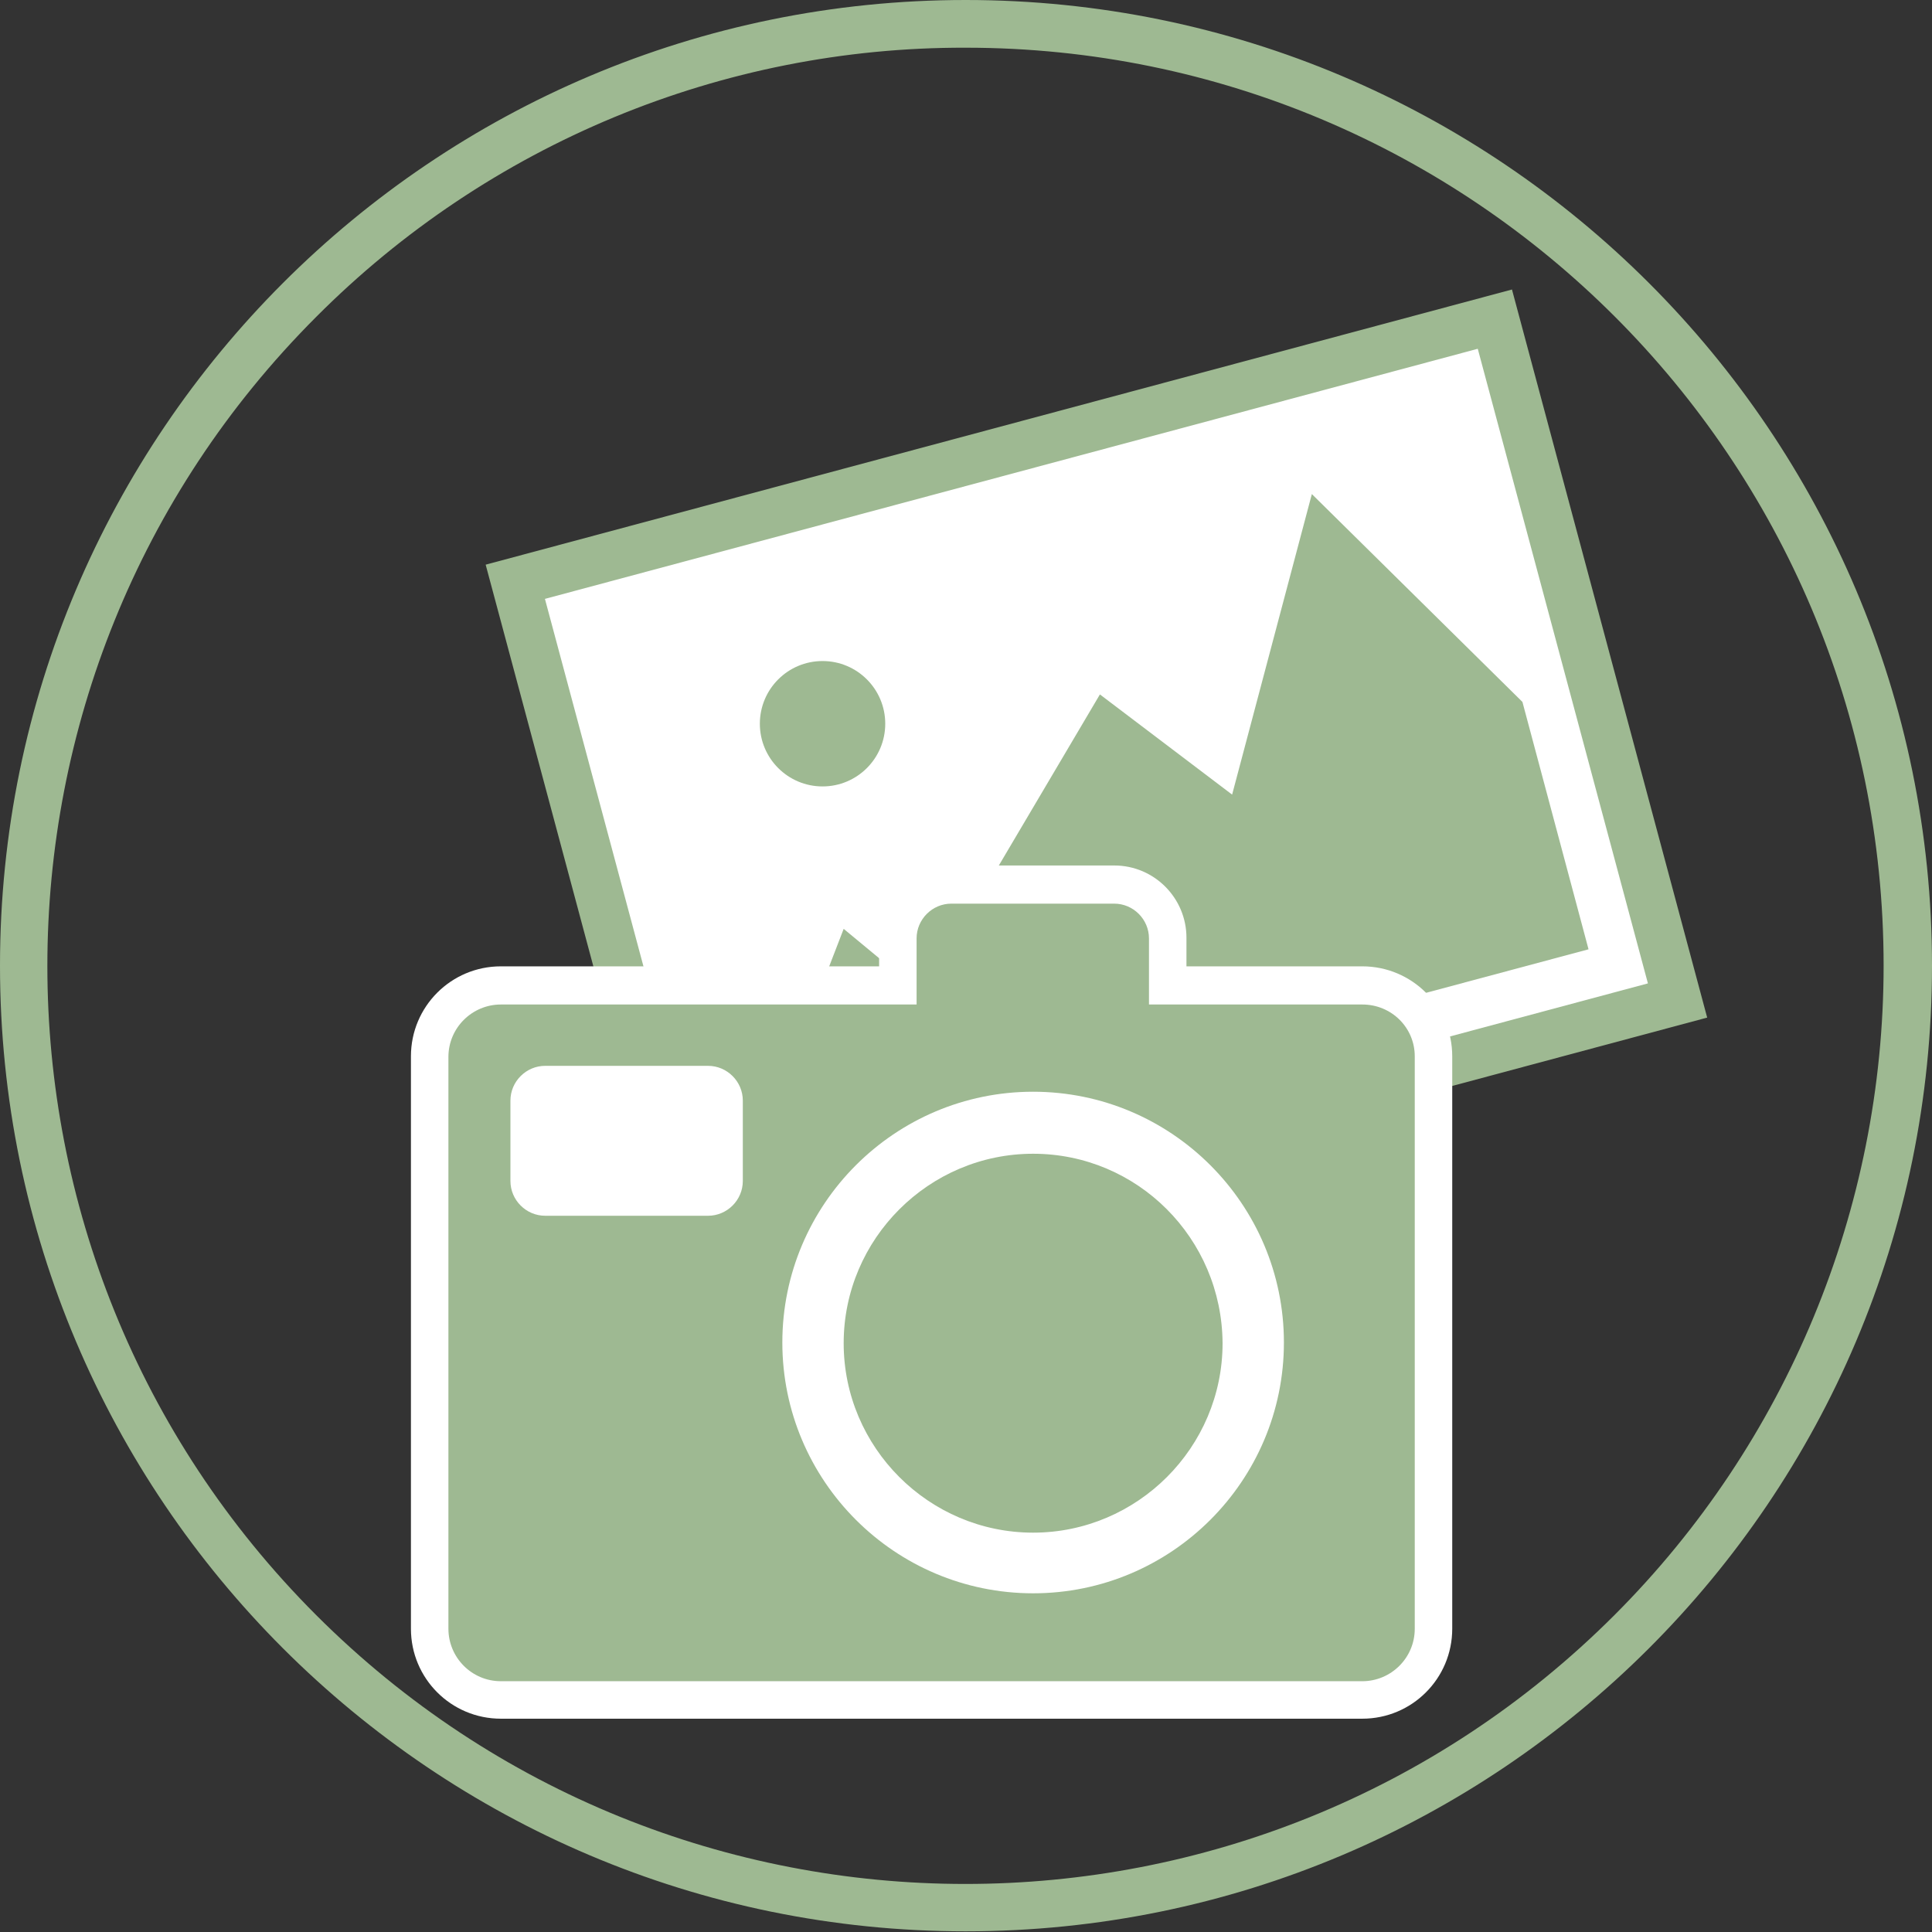
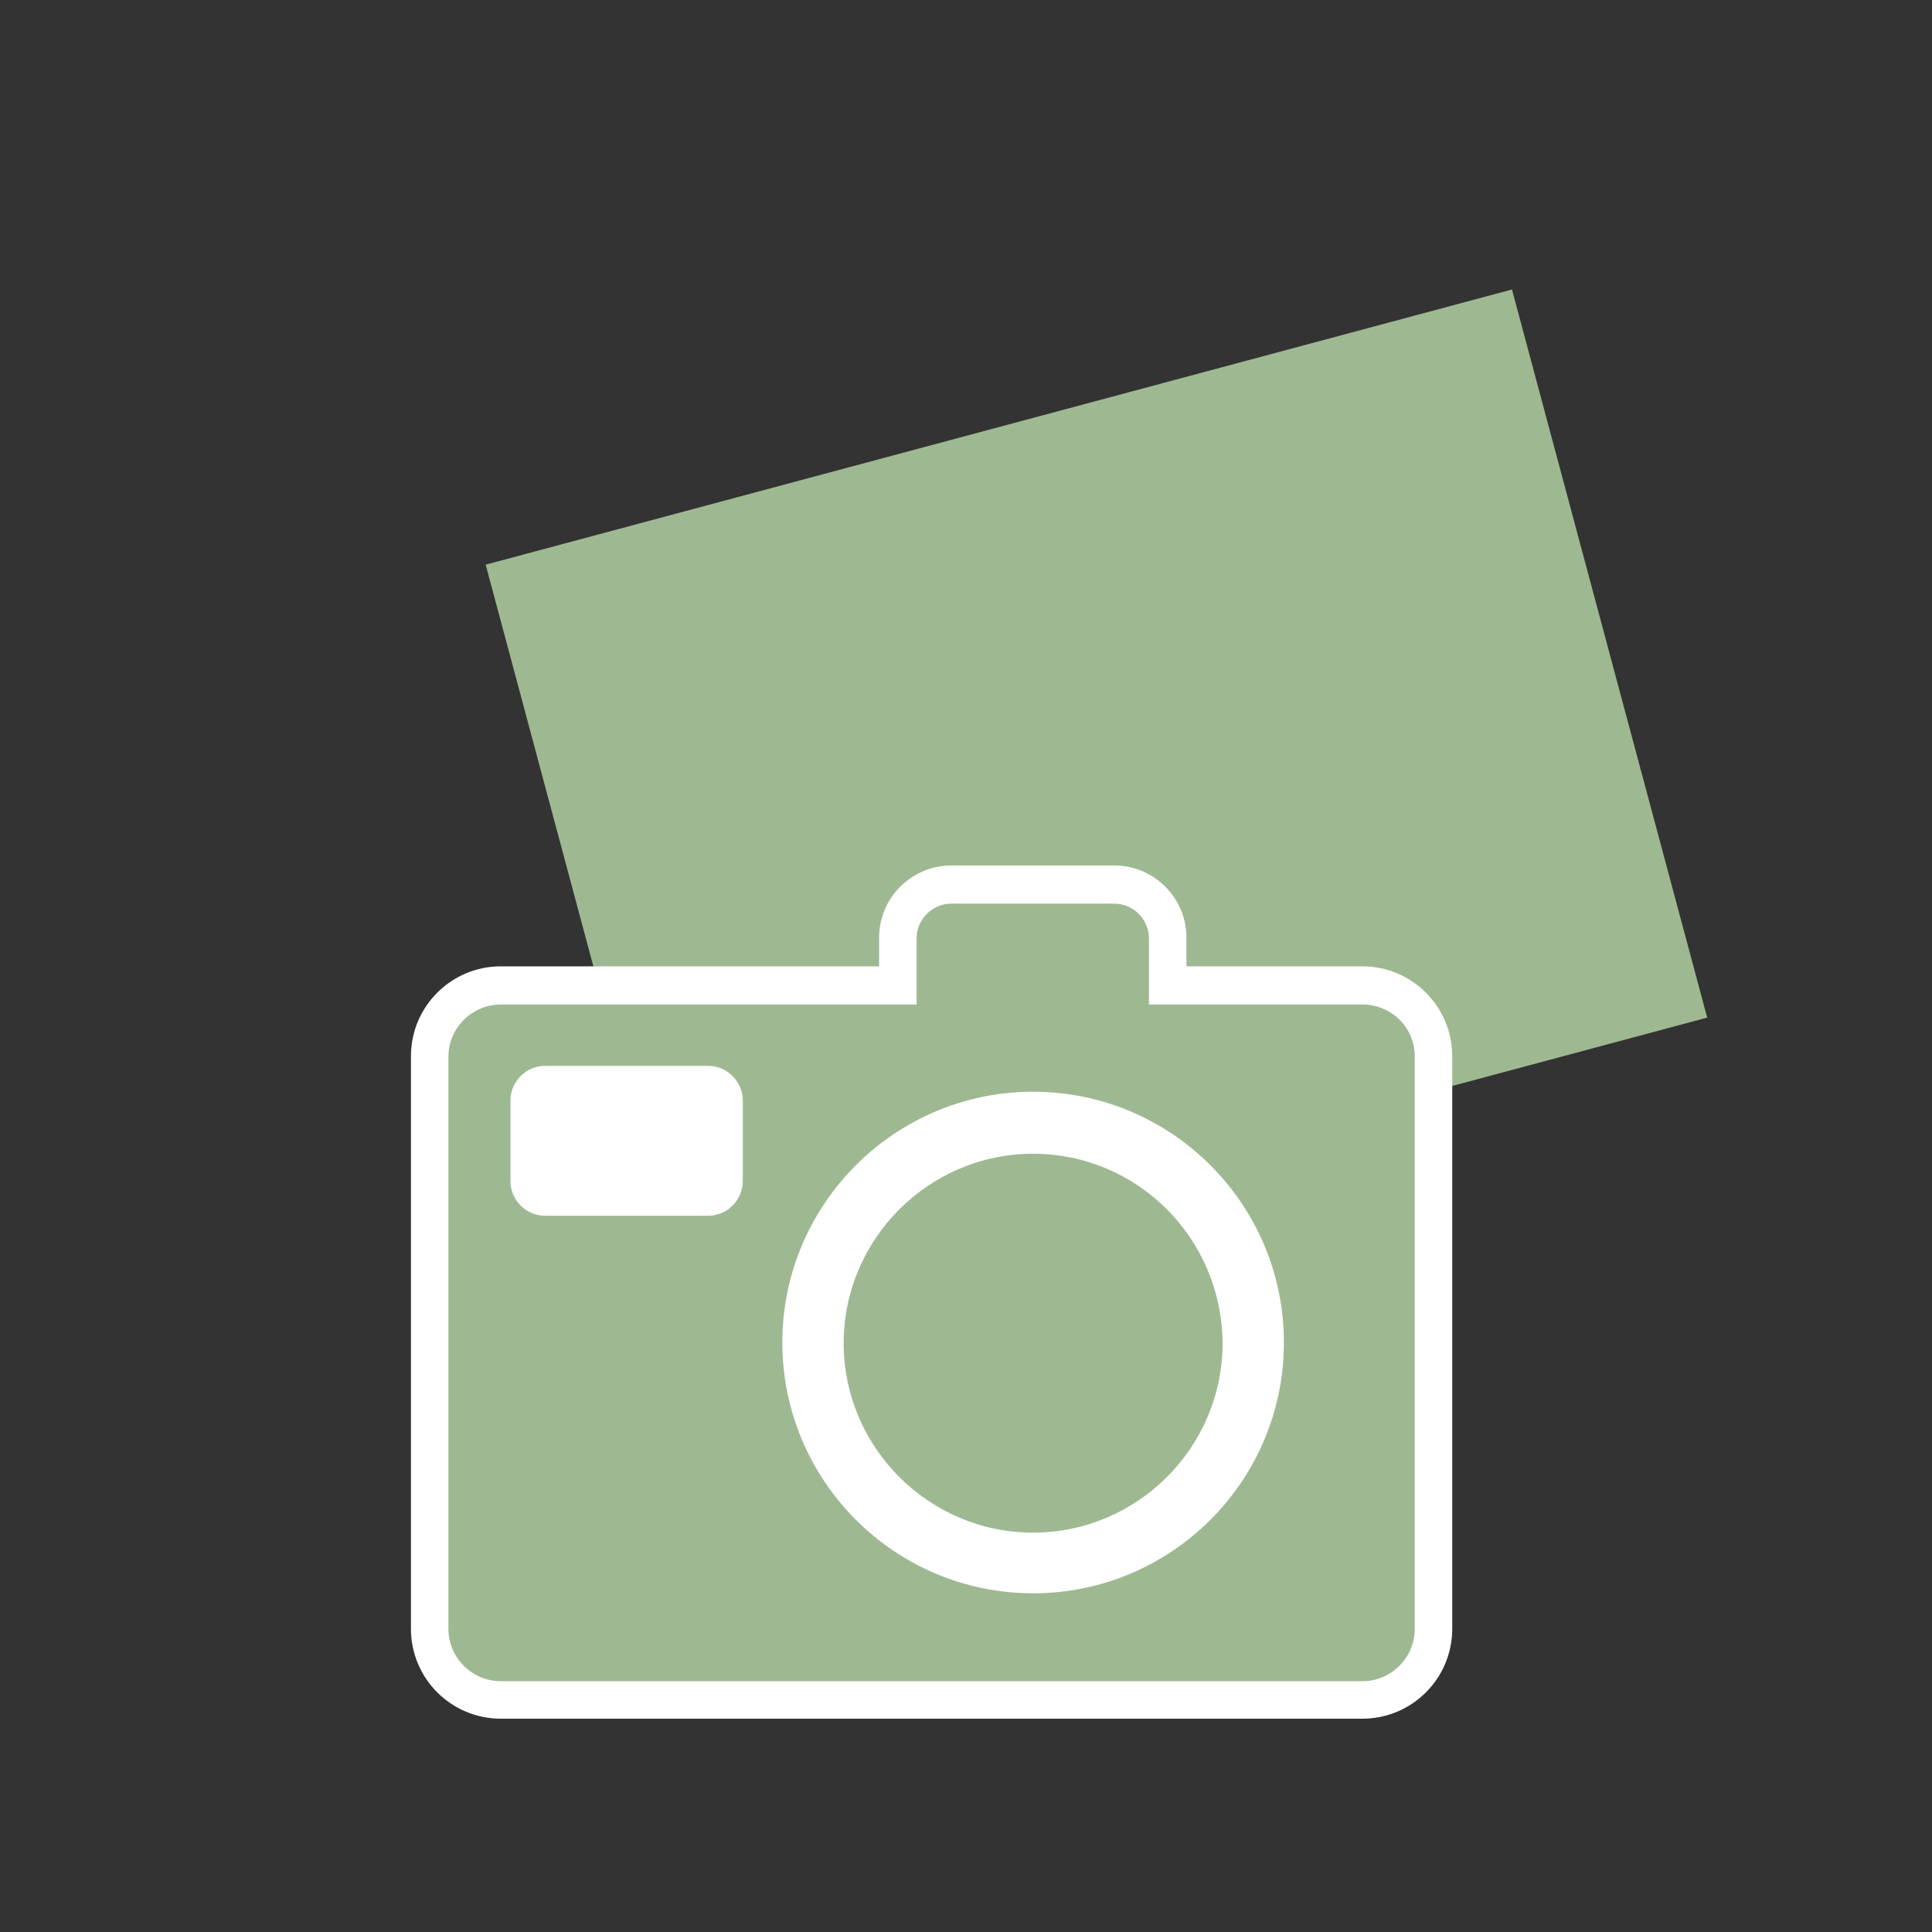
<svg xmlns="http://www.w3.org/2000/svg" version="1.1" id="Ebene_1" x="0px" y="0px" viewBox="0 0 283.5 283.5" style="enable-background:new 0 0 283.5 283.5;" xml:space="preserve">
  <rect x="0" y="0" width="283.5" height="283.5" fill="#333333" stroke="none" />
  <style type="text/css">
	.st0{fill:#9EB992;}
	.st1{fill:#FFFFFF;}
</style>
  <g>
    <rect x="82.9" y="60.8" transform="matrix(0.966 -0.259 0.259 0.966 -24.563 45.598)" class="st0" width="155.9" height="110.6" />
-     <rect x="90" y="67.9" transform="matrix(0.966 -0.259 0.259 0.966 -24.563 45.598)" class="st1" width="141.7" height="96.4" />
    <polygon class="st0" points="109.9,172.3 123.8,136.3 135.4,145.9 161.4,101.9 180.8,116.6 192.5,72.5 223.4,103 233.1,139.3  " />
-     <circle class="st0" cx="120.7" cy="106.2" r="9.2" />
  </g>
  <title>icon_home</title>
  <g id="Umrisskreis">
-     <path class="st0" d="M141.7,7c74.4,0,134.7,60.3,134.7,134.7c0,35.7-14.2,70-39.5,95.3c-52.6,52.6-137.9,52.6-190.5,0   s-52.6-137.9,0-190.5C71.7,21.1,106,6.9,141.7,7 M141.7,0C63.5,0,0,63.5,0,141.7s63.5,141.7,141.7,141.7S283.5,220,283.5,141.7l0,0   C283.5,63.5,220,0,141.7,0z" />
-   </g>
+     </g>
  <g>
    <g>
      <path class="st1" d="M199.9,252.2H73.5c-7.3,0-13.2-5.9-13.2-13.2V155c0-7.3,5.9-13.2,13.2-13.2H129v-4.2    c0-5.9,4.8-10.6,10.6-10.6h23.9c5.9,0,10.6,4.8,10.6,10.6v4.2h25.8c7.3,0,13.2,5.9,13.2,13.2V239    C213.1,246.3,207.2,252.2,199.9,252.2z" />
    </g>
    <g>
      <path class="st0" d="M199.9,147.4h-31.3v-9.7c0-2.8-2.3-5.1-5.1-5.1h-23.9c-2.8,0-5.1,2.3-5.1,5.1v9.7h-61c-4.2,0-7.7,3.4-7.7,7.7    V239c0,4.2,3.4,7.7,7.7,7.7h126.4c4.2,0,7.7-3.4,7.7-7.7V155C207.6,150.8,204.2,147.4,199.9,147.4z" />
      <path class="st1" d="M151.6,233.8c-20.3,0-36.8-16.5-36.8-36.8s16.5-36.8,36.8-36.8c20.3,0,36.8,16.5,36.8,36.8    S171.9,233.8,151.6,233.8z M151.6,169.3c-15.3,0-27.8,12.5-27.8,27.8c0,15.3,12.5,27.8,27.8,27.8s27.8-12.5,27.8-27.8    C179.3,181.7,166.9,169.3,151.6,169.3z" />
      <path class="st1" d="M103.9,178.4H80c-2.8,0-5.1-2.3-5.1-5.1v-11.8c0-2.8,2.3-5.1,5.1-5.1h23.9c2.8,0,5.1,2.3,5.1,5.1v11.8    C109,176.1,106.7,178.4,103.9,178.4z" />
    </g>
  </g>
</svg>